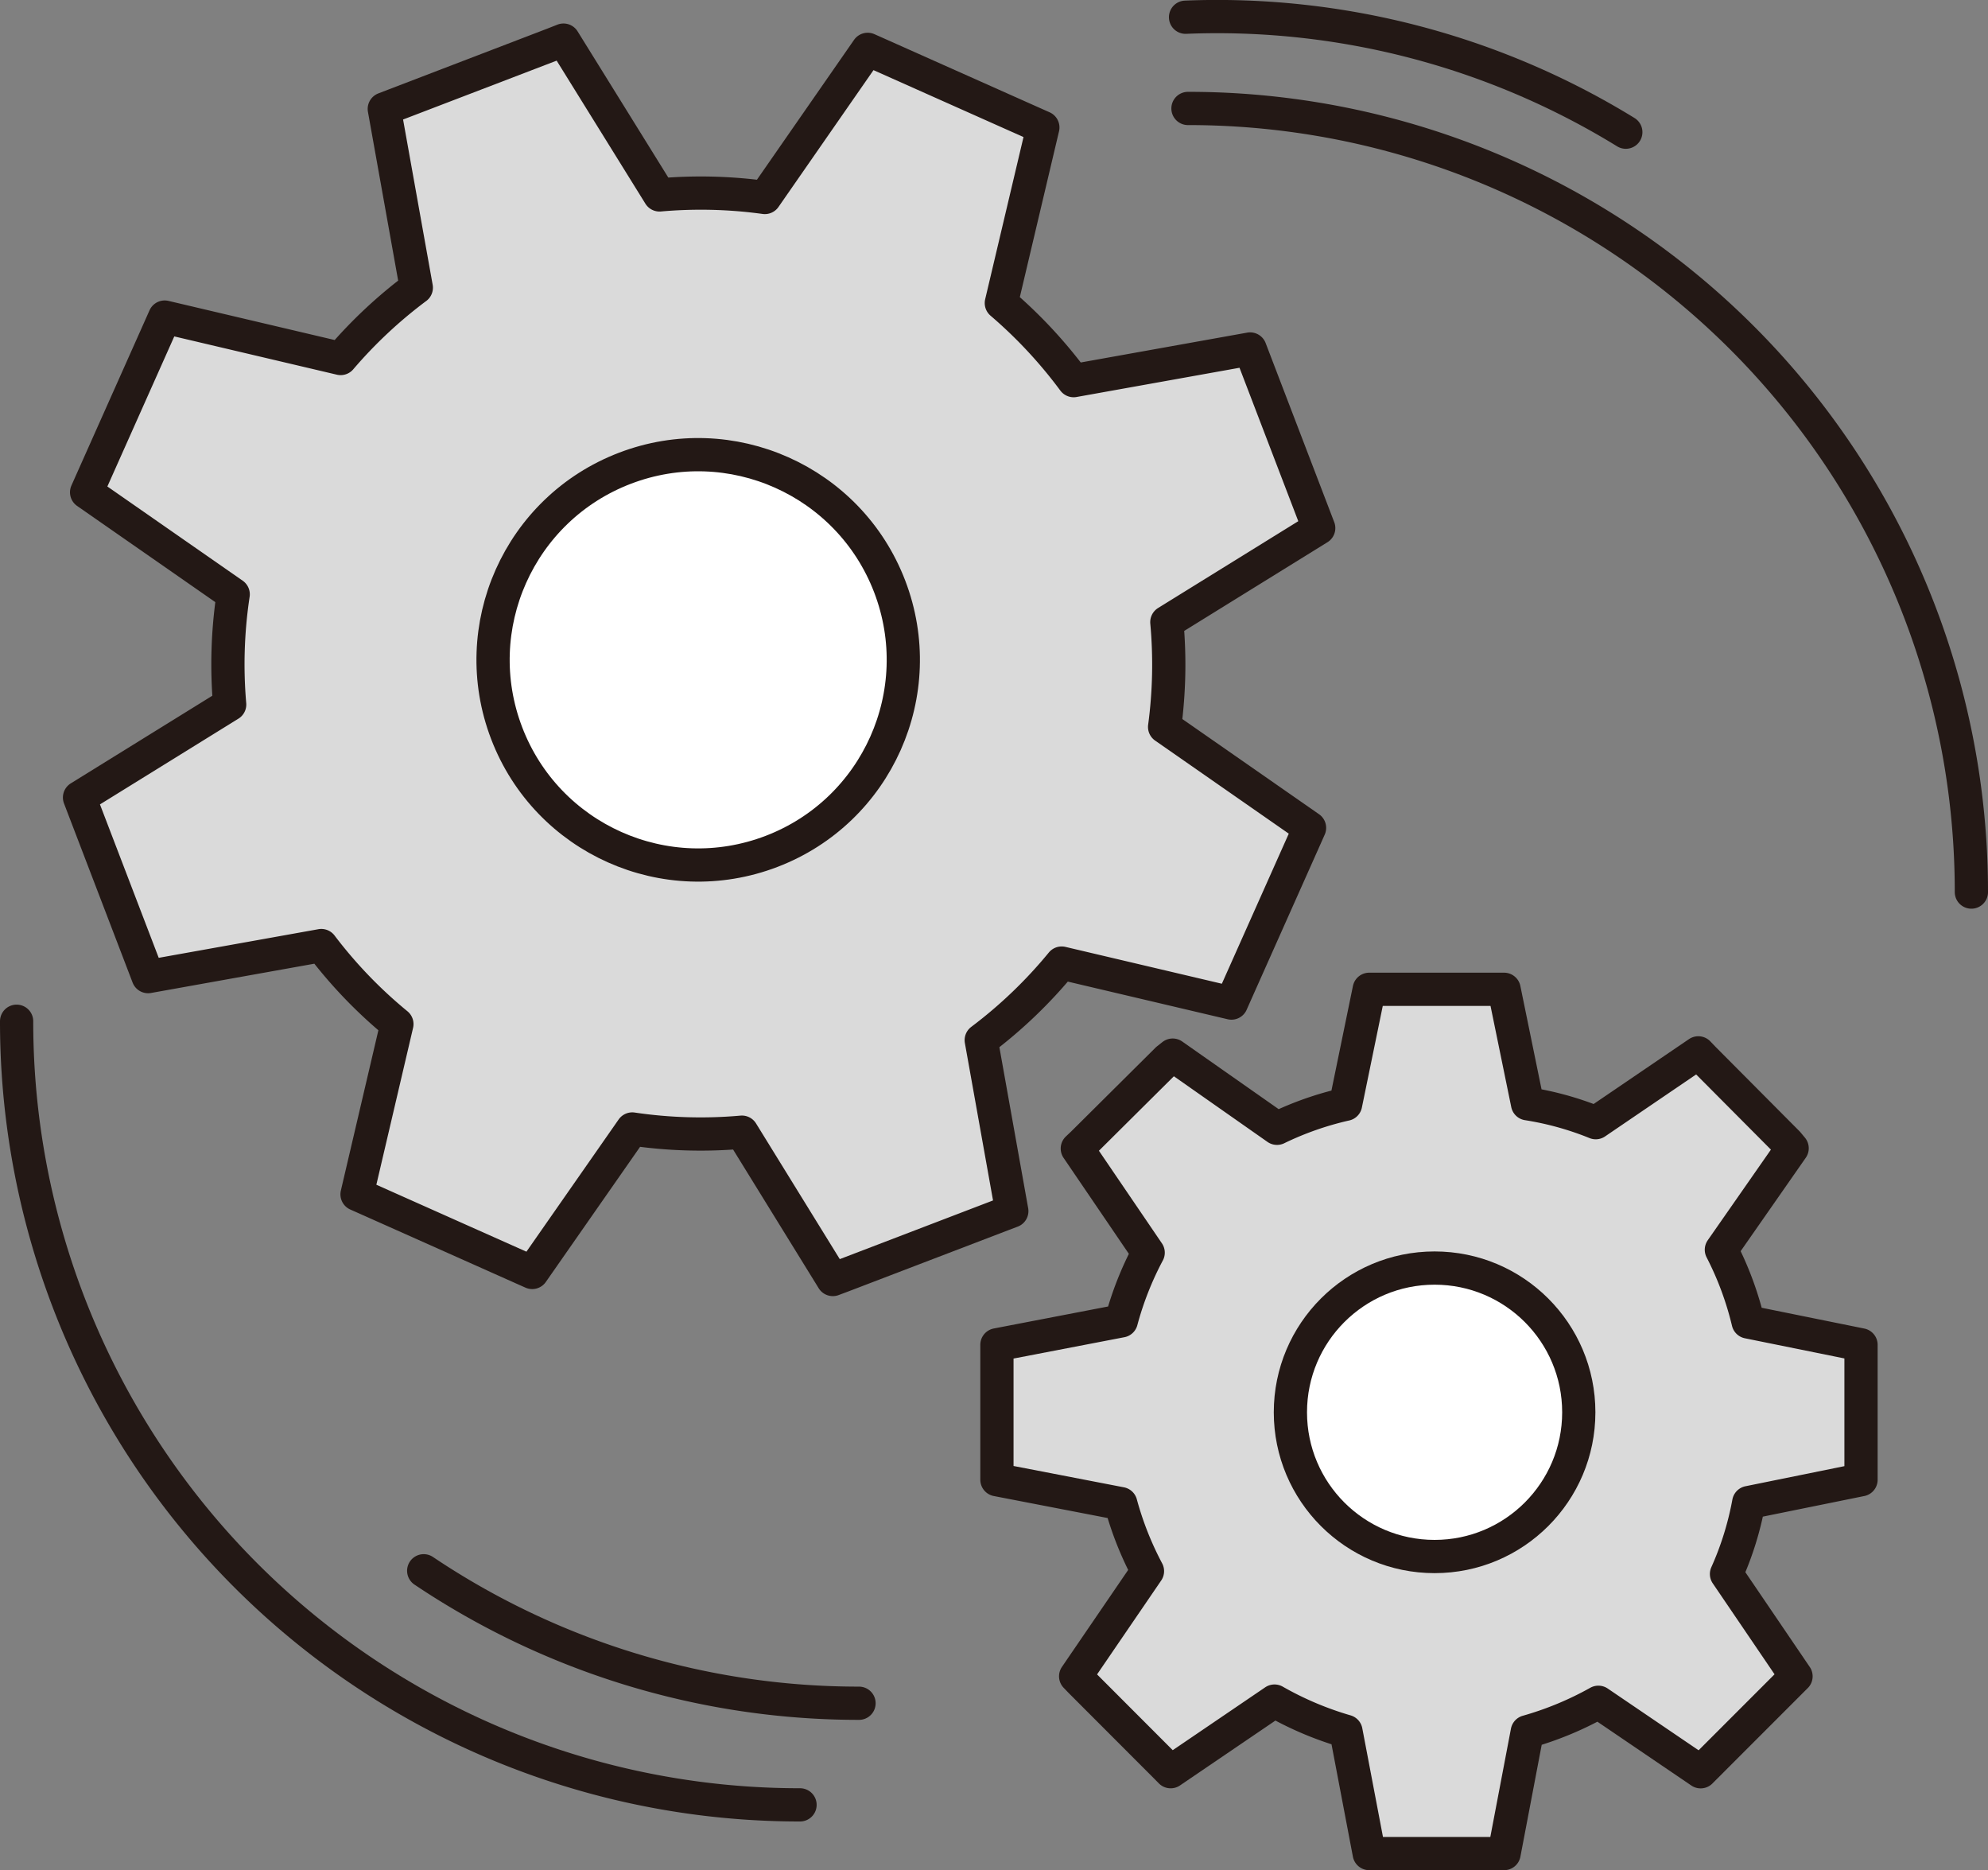
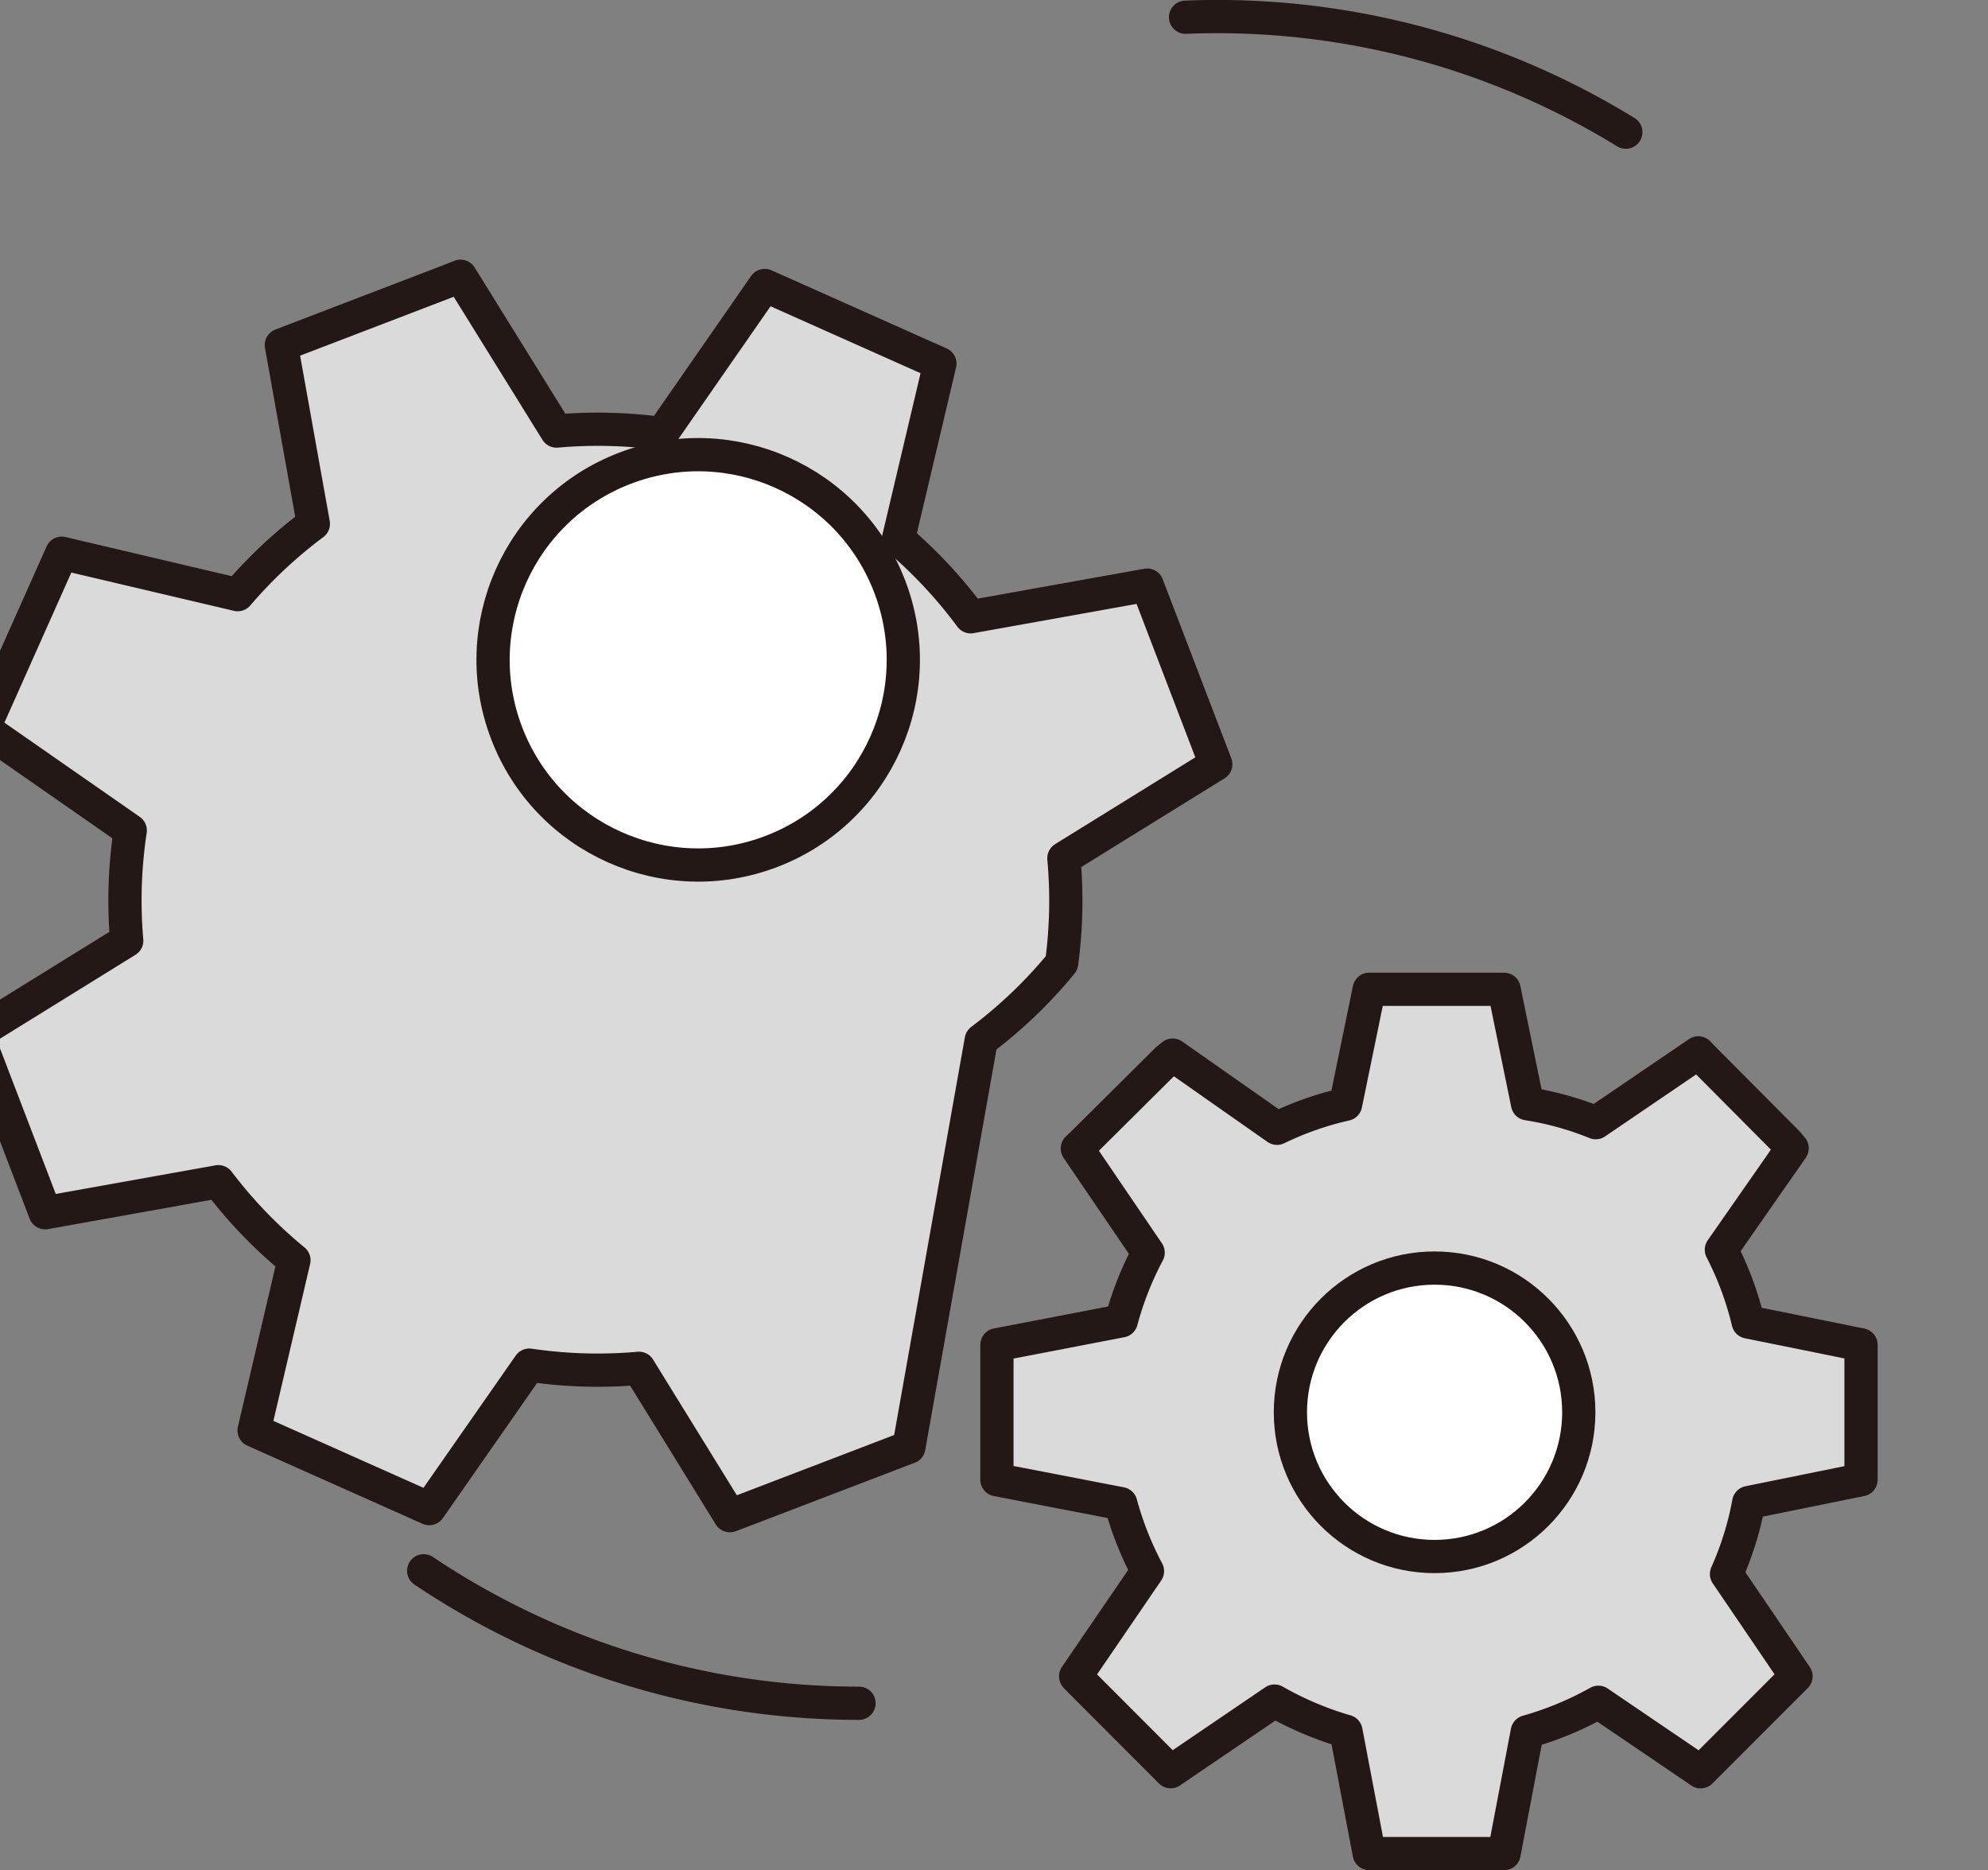
<svg xmlns="http://www.w3.org/2000/svg" id="012ae979-e519-4206-ab42-65d085517218" data-name="レイヤー 2" viewBox="0 0 59.822 56.262">
  <rect x="0" y="0" width="59.822" height="56.262" fill="#808080" stroke="none" />
  <title>icon11</title>
  <g>
    <g>
-       <path d="M1060.027,500.03a14.063,14.063,0,0,0,2.42-2.319l5.109,1.203,0.132-.297,2.086-4.677,0.132-.297-4.361-3.036a14.067,14.067,0,0,0,.067-3.153l4.57-2.829-0.116-.303-1.832-4.782-0.116-.303-5.31.952a14.185,14.185,0,0,0-2.176-2.334l1.249-5.282-0.297-.132-4.677-2.086-0.297-.132-3.095,4.456a14.124,14.124,0,0,0-3.169-.077l-2.89-4.657-0.305.12-4.783,1.833-0.304.117,0.963,5.377a14.067,14.067,0,0,0-2.277,2.131l-5.294-1.246-0.132.297-2.086,4.677-0.132.297,4.411,3.07a14.065,14.065,0,0,0-.106,3.315l-4.518,2.797,0.116,0.303,1.832,4.782,0.116,0.303,5.212-.934a13.954,13.954,0,0,0,2.274,2.363l-1.199,5.121,0.297,0.132,4.677,2.086,0.297,0.132,3.011-4.316a14.008,14.008,0,0,0,3.299.096l2.736,4.432,0.302-.113,4.781-1.83,0.303-.115Z" transform="translate(-1030.5 -468.738)" style="fill: #dadada;stroke: #231815;stroke-linecap: square;stroke-linejoin: round" />
+       <path d="M1060.027,500.03a14.063,14.063,0,0,0,2.42-2.319a14.067,14.067,0,0,0,.067-3.153l4.57-2.829-0.116-.303-1.832-4.782-0.116-.303-5.31.952a14.185,14.185,0,0,0-2.176-2.334l1.249-5.282-0.297-.132-4.677-2.086-0.297-.132-3.095,4.456a14.124,14.124,0,0,0-3.169-.077l-2.89-4.657-0.305.12-4.783,1.833-0.304.117,0.963,5.377a14.067,14.067,0,0,0-2.277,2.131l-5.294-1.246-0.132.297-2.086,4.677-0.132.297,4.411,3.07a14.065,14.065,0,0,0-.106,3.315l-4.518,2.797,0.116,0.303,1.832,4.782,0.116,0.303,5.212-.934a13.954,13.954,0,0,0,2.274,2.363l-1.199,5.121,0.297,0.132,4.677,2.086,0.297,0.132,3.011-4.316a14.008,14.008,0,0,0,3.299.096l2.736,4.432,0.302-.113,4.781-1.83,0.303-.115Z" transform="translate(-1030.5 -468.738)" style="fill: #dadada;stroke: #231815;stroke-linecap: square;stroke-linejoin: round" />
      <circle cx="1051.509" cy="488.595" r="6.171" transform="translate(-1135.697 -60.313) rotate(-20.958)" style="fill: #fff;stroke: #231815;stroke-miterlimit: 10" />
    </g>
    <g>
      <path d="M1083.105,508.508a9.604,9.604,0,0,0-.806-2.173l2.129-3.053-0.135-.162-2.533-2.546-0.155-.162-3.087,2.1a9.278,9.278,0,0,0-2.052-.569L1075.76,498.5h-4.058l-0.711,3.458a9.534,9.534,0,0,0-2.064.723l-3.139-2.201-0.162.128-2.546,2.529-0.162.153,2.132,3.133a9.738,9.738,0,0,0-.809,2.052l-3.742.72v4.058l3.727,0.72a9.822,9.822,0,0,0,.803,2.031l-2.161,3.163,0.156,0.162,2.543,2.546,0.16,0.162,3.125-2.124a9.907,9.907,0,0,0,2.15.91l0.7,3.677h4.058l0.698-3.664a9.9,9.9,0,0,0,2.14-.887l3.077,2.09,0.162-.162,2.546-2.547,0.162-.162-2.092-3.078a9.387,9.387,0,0,0,.669-2.15l3.379-.686v-4.058Z" transform="translate(-1030.5 -468.738)" style="fill: #dadada;stroke: #231815;stroke-linecap: square;stroke-linejoin: round" />
      <circle cx="43.169" cy="42.487" r="4.339" style="fill: #fff;stroke: #231815;stroke-miterlimit: 10" />
    </g>
-     <path d="M1089.822,495.575a23.561,23.561,0,0,0-23.574-23.574" transform="translate(-1030.5 -468.738)" style="fill: none;stroke: #231815;stroke-linecap: round;stroke-linejoin: round" />
-     <path d="M1031,499.461a23.561,23.561,0,0,0,23.574,23.574" transform="translate(-1030.5 -468.738)" style="fill: none;stroke: #231815;stroke-linecap: round;stroke-linejoin: round" />
    <path d="M1066.175,469.256a23.478,23.478,0,0,1,13.248,3.458" transform="translate(-1030.5 -468.738)" style="fill: none;stroke: #231815;stroke-linecap: round;stroke-linejoin: round" />
    <path d="M1056.349,519.978a23.478,23.478,0,0,1-13.099-3.985" transform="translate(-1030.5 -468.738)" style="fill: none;stroke: #231815;stroke-linecap: round;stroke-linejoin: round" />
  </g>
</svg>